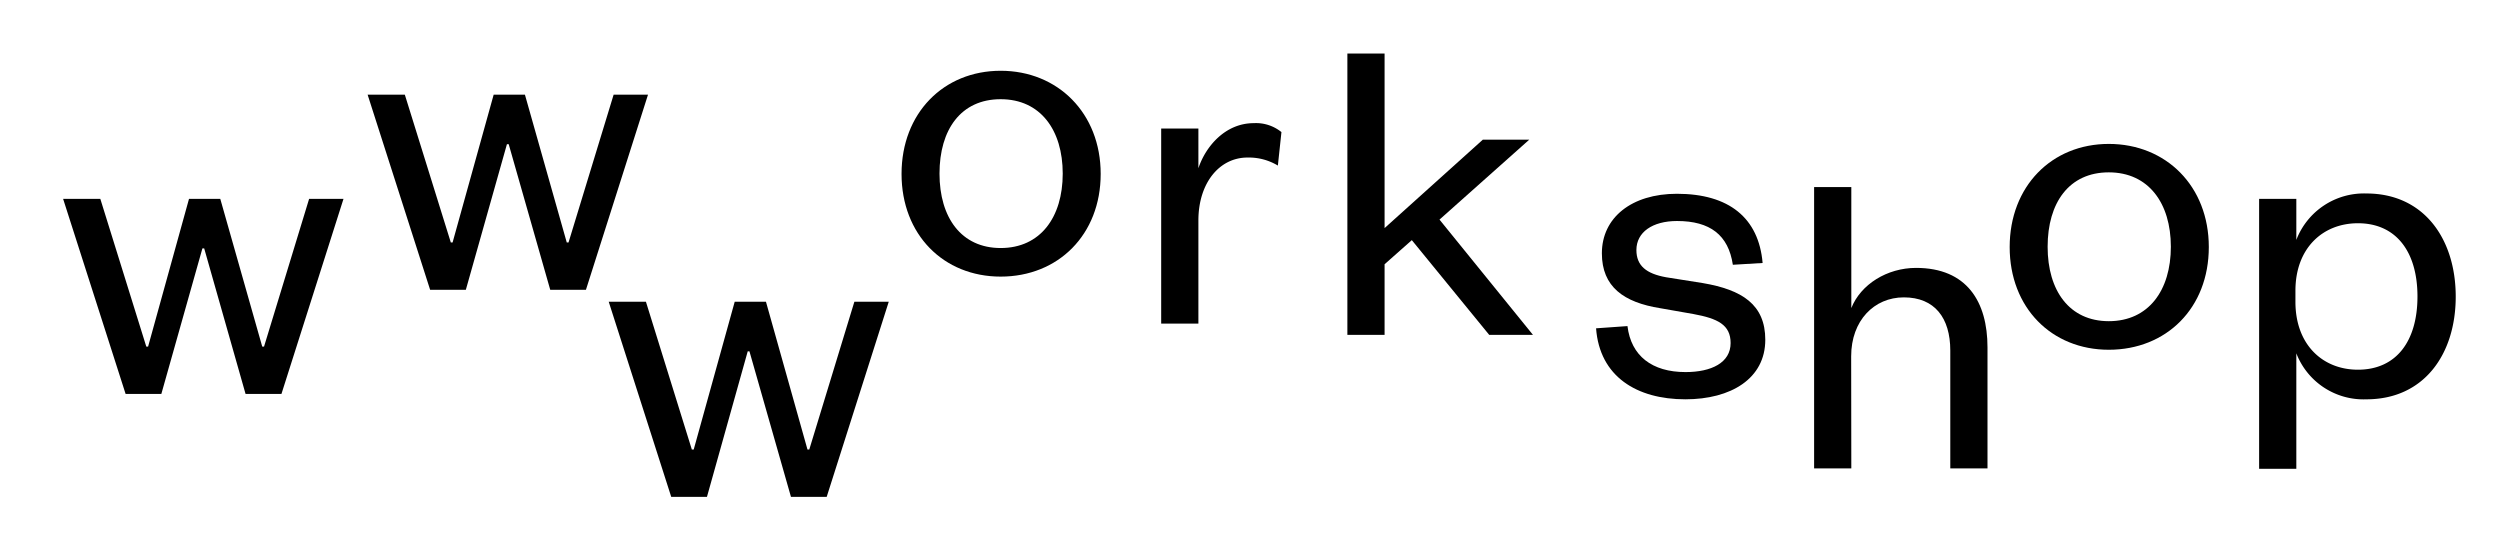
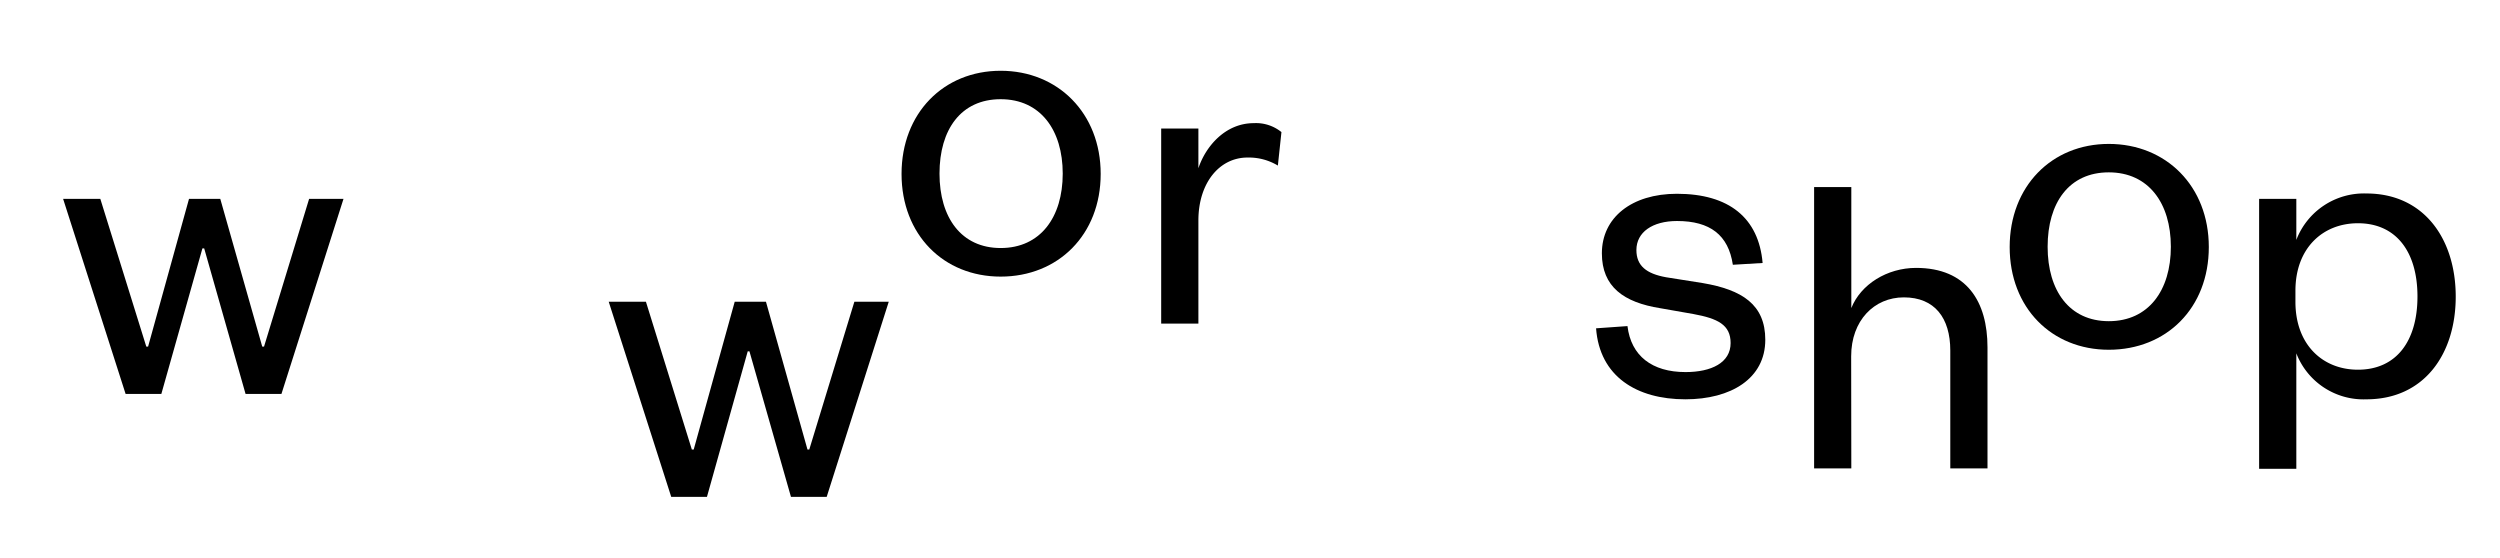
<svg xmlns="http://www.w3.org/2000/svg" viewBox="0 0 335.95 74.97">
  <title>Artboard 81</title>
  <g id="Layer_3" data-name="Layer 3">
    <path d="M35.24,46.58h.24l6.06-19.86h4.62L37.82,52.94H33L27.44,33.38H27.2L21.68,52.94h-4.8L8.48,26.72h5l6.18,19.86h.24L25.4,26.72h4.2Z" />
-     <path d="M76.16,32.58h.24l6.06-19.86h4.62L78.74,38.94h-4.8L68.36,19.38h-.24L62.6,38.94H57.8L49.4,12.72h5l6.18,19.86h.24l5.52-19.86h4.2Z" />
    <path d="M108.51,60.41h.24l6.06-19.86h4.62l-8.34,26.22h-4.8l-5.58-19.56h-.23L95,66.77h-4.8l-8.4-26.22h5l6.17,19.86h.25l5.51-19.86h4.2Z" />
    <path d="M134.47,37.17c-7.68,0-13.32-5.64-13.32-13.8s5.64-13.86,13.32-13.86,13.44,5.7,13.44,13.86S142.21,37.17,134.47,37.17Zm0-3.84c5.34,0,8.34-4.14,8.34-10s-3-10-8.34-10-8.22,4.08-8.22,10S129.19,33.33,134.47,33.33Z" />
    <path d="M171.72,22.25a7.57,7.57,0,0,0-4.08-1.08c-3.78,0-6.6,3.42-6.6,8.46V43.49h-5V17.27h5v5.34c1-3,3.66-6.06,7.44-6.06a5.43,5.43,0,0,1,3.72,1.2Z" />
-     <path d="M186.06,45h-5V7.19h5V30.65l13.2-11.88h6.24L193.44,29.51,206,45h-5.88L189.72,32.27l-3.66,3.24Z" />
    <path d="M218.7,43.82c.48,4,3.3,6.18,7.8,6.18,3.48,0,6.06-1.26,6.06-3.9,0-2.46-1.74-3.3-5-3.9l-4.44-.78c-4.92-.78-7.86-2.88-7.86-7.38,0-4.8,4-8,10.08-8,7,0,11,3.24,11.52,9.3l-4,.24c-.6-4-3.06-5.88-7.5-5.88-3.3,0-5.46,1.5-5.46,3.9,0,2.1,1.32,3.18,4,3.66l4.92.78c5.28.9,8.4,2.88,8.4,7.62,0,5.22-4.62,8-10.74,8-6.54,0-11.52-3.06-12-9.54Z" />
    <path d="M248.78,62.94h-5V25.14h5V41.4c1.26-3.18,4.8-5.4,8.7-5.4,6.84,0,9.6,4.56,9.6,10.68V62.94h-5V47.1c0-4.38-2.1-7.14-6.24-7.14-4,0-7.08,3.12-7.08,7.92Z" />
    <path d="M283.38,47c-7.68,0-13.32-5.64-13.32-13.8s5.64-13.86,13.32-13.86S296.82,25,296.82,33.2,291.12,47,283.38,47Zm0-3.84c5.34,0,8.34-4.14,8.34-10s-3-10-8.34-10-8.22,4.08-8.22,10S278.1,43.16,283.38,43.16Z" />
    <path d="M308.58,63h-5V26.72h5v5.52A9.73,9.73,0,0,1,318,26c7.74,0,12,6.12,12,13.86s-4.26,13.8-12,13.8a9.68,9.68,0,0,1-9.42-6.18Zm-.12-22.44c0,5.76,3.66,9.12,8.4,9.12,5.16,0,8-3.84,8-9.84S322,30,316.86,30c-4.74,0-8.4,3.36-8.4,9.06Z" />
  </g>
</svg>